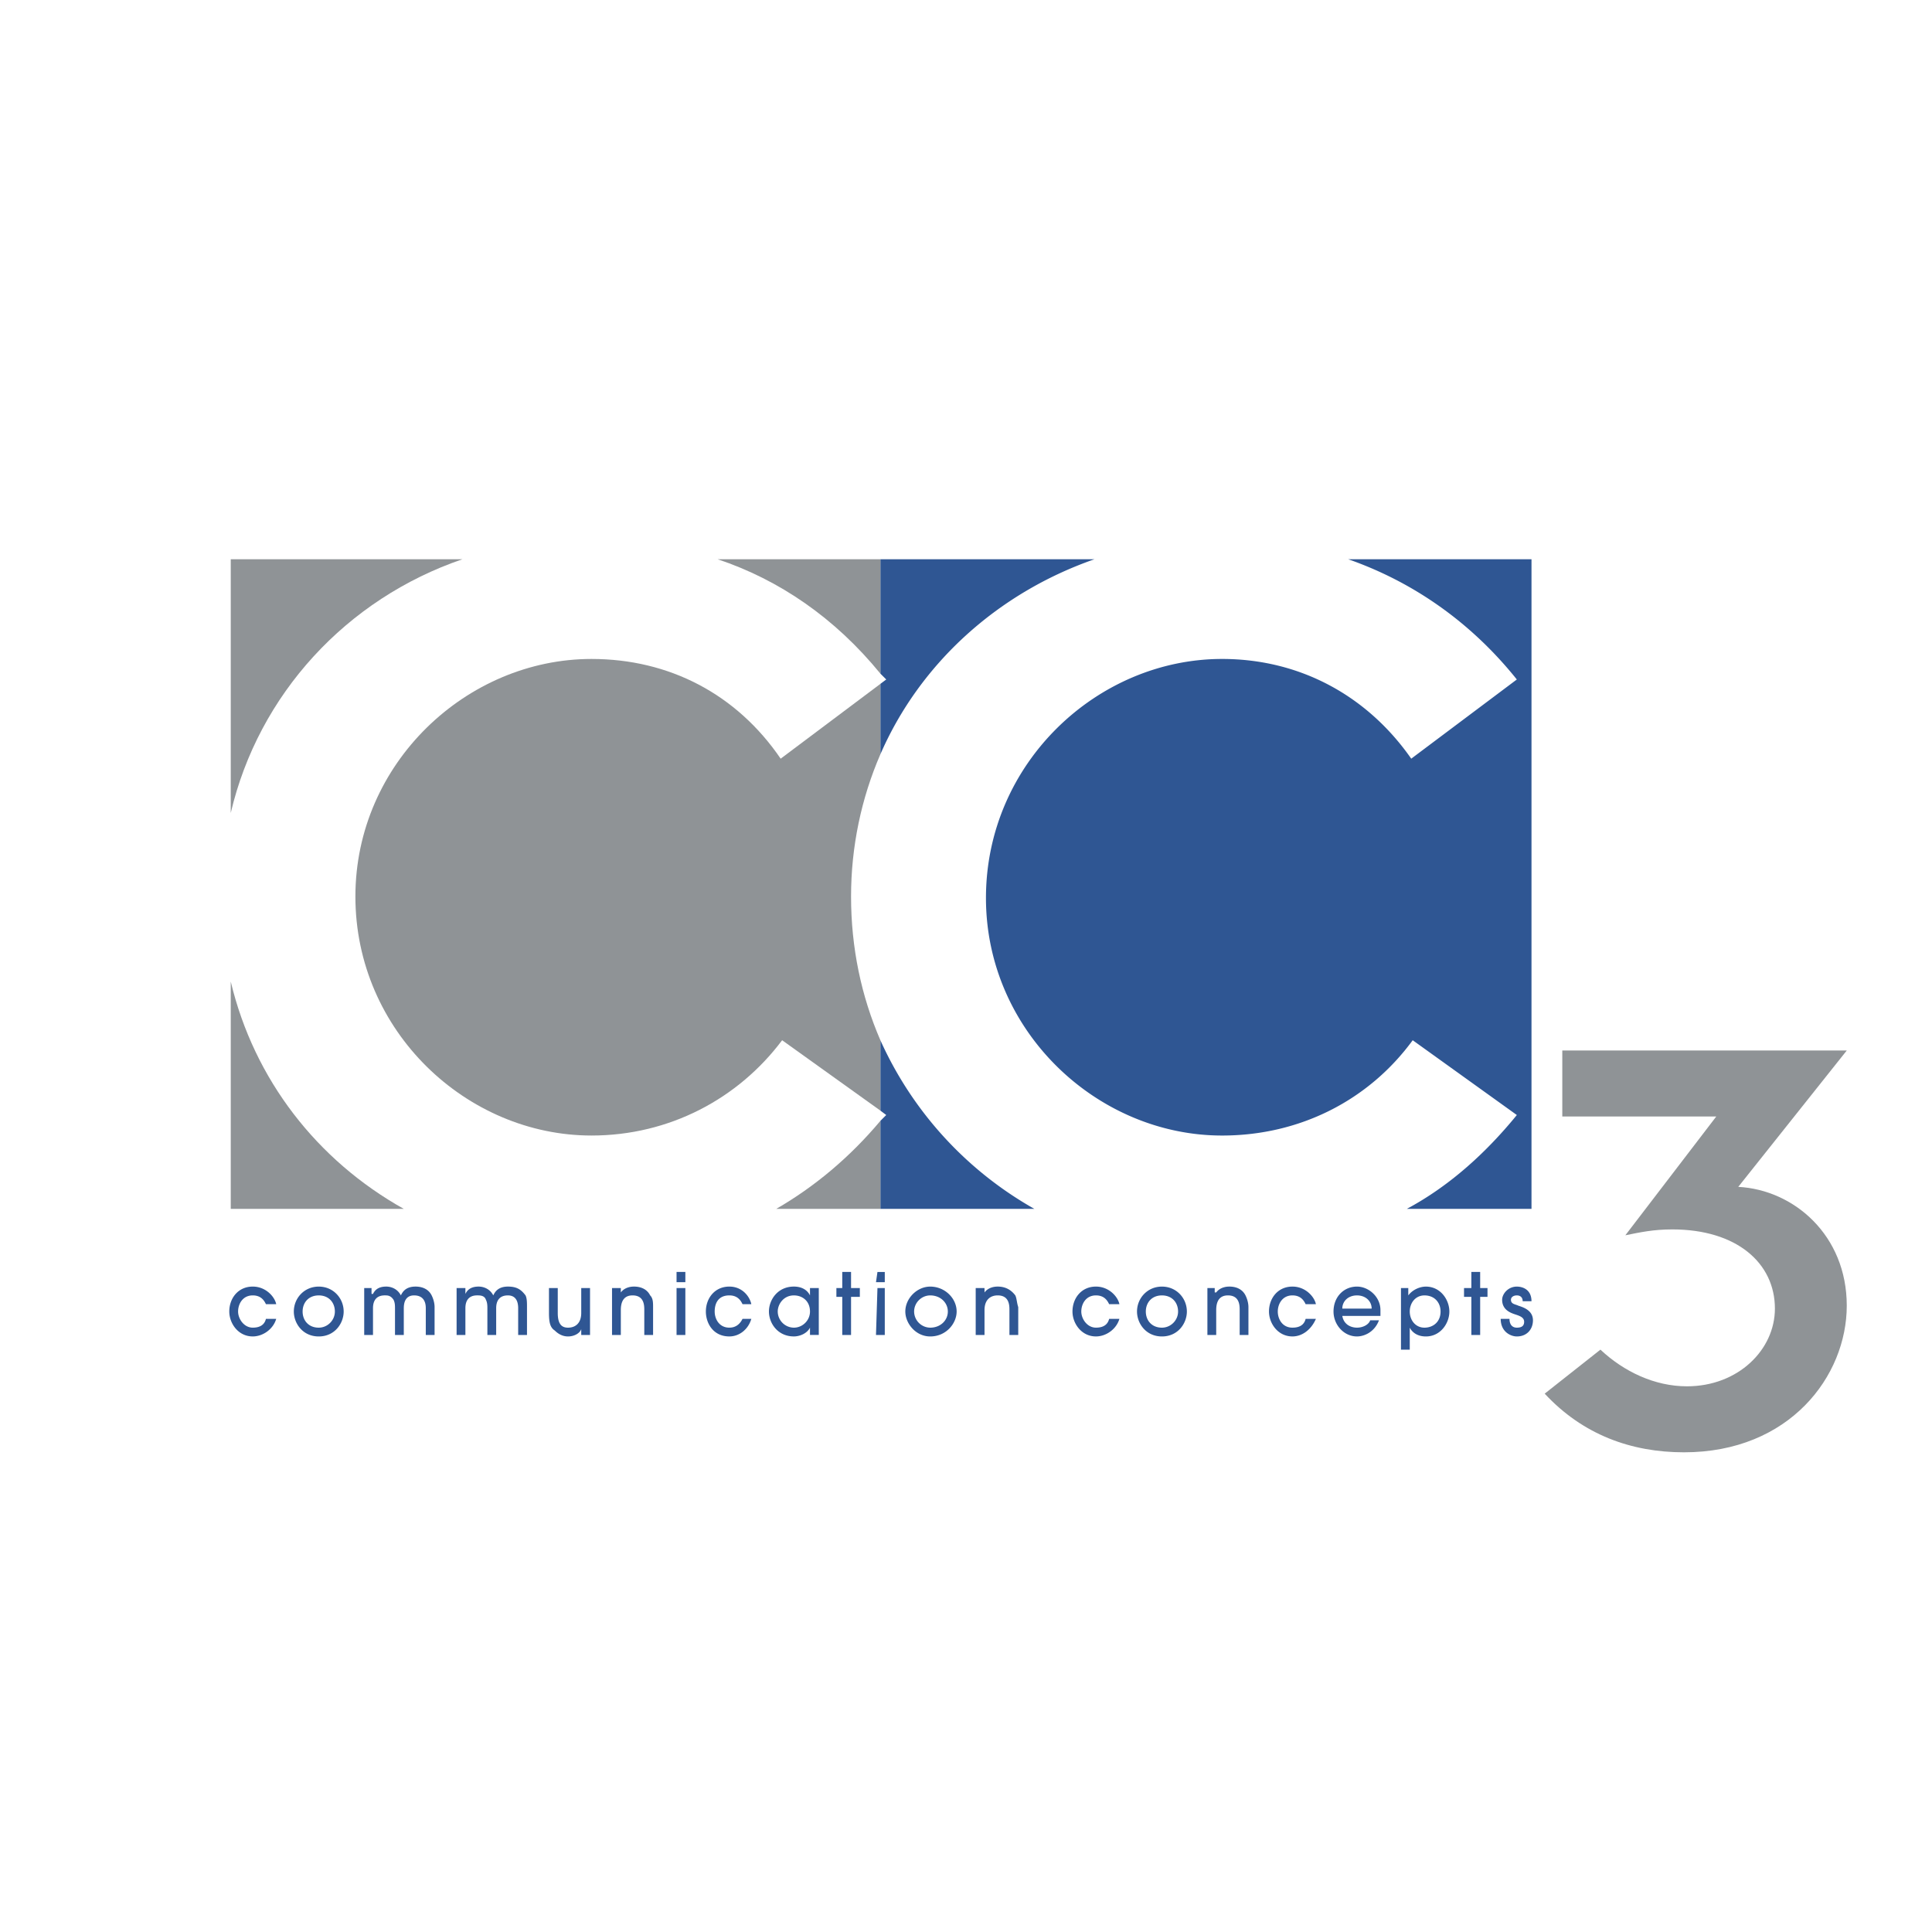
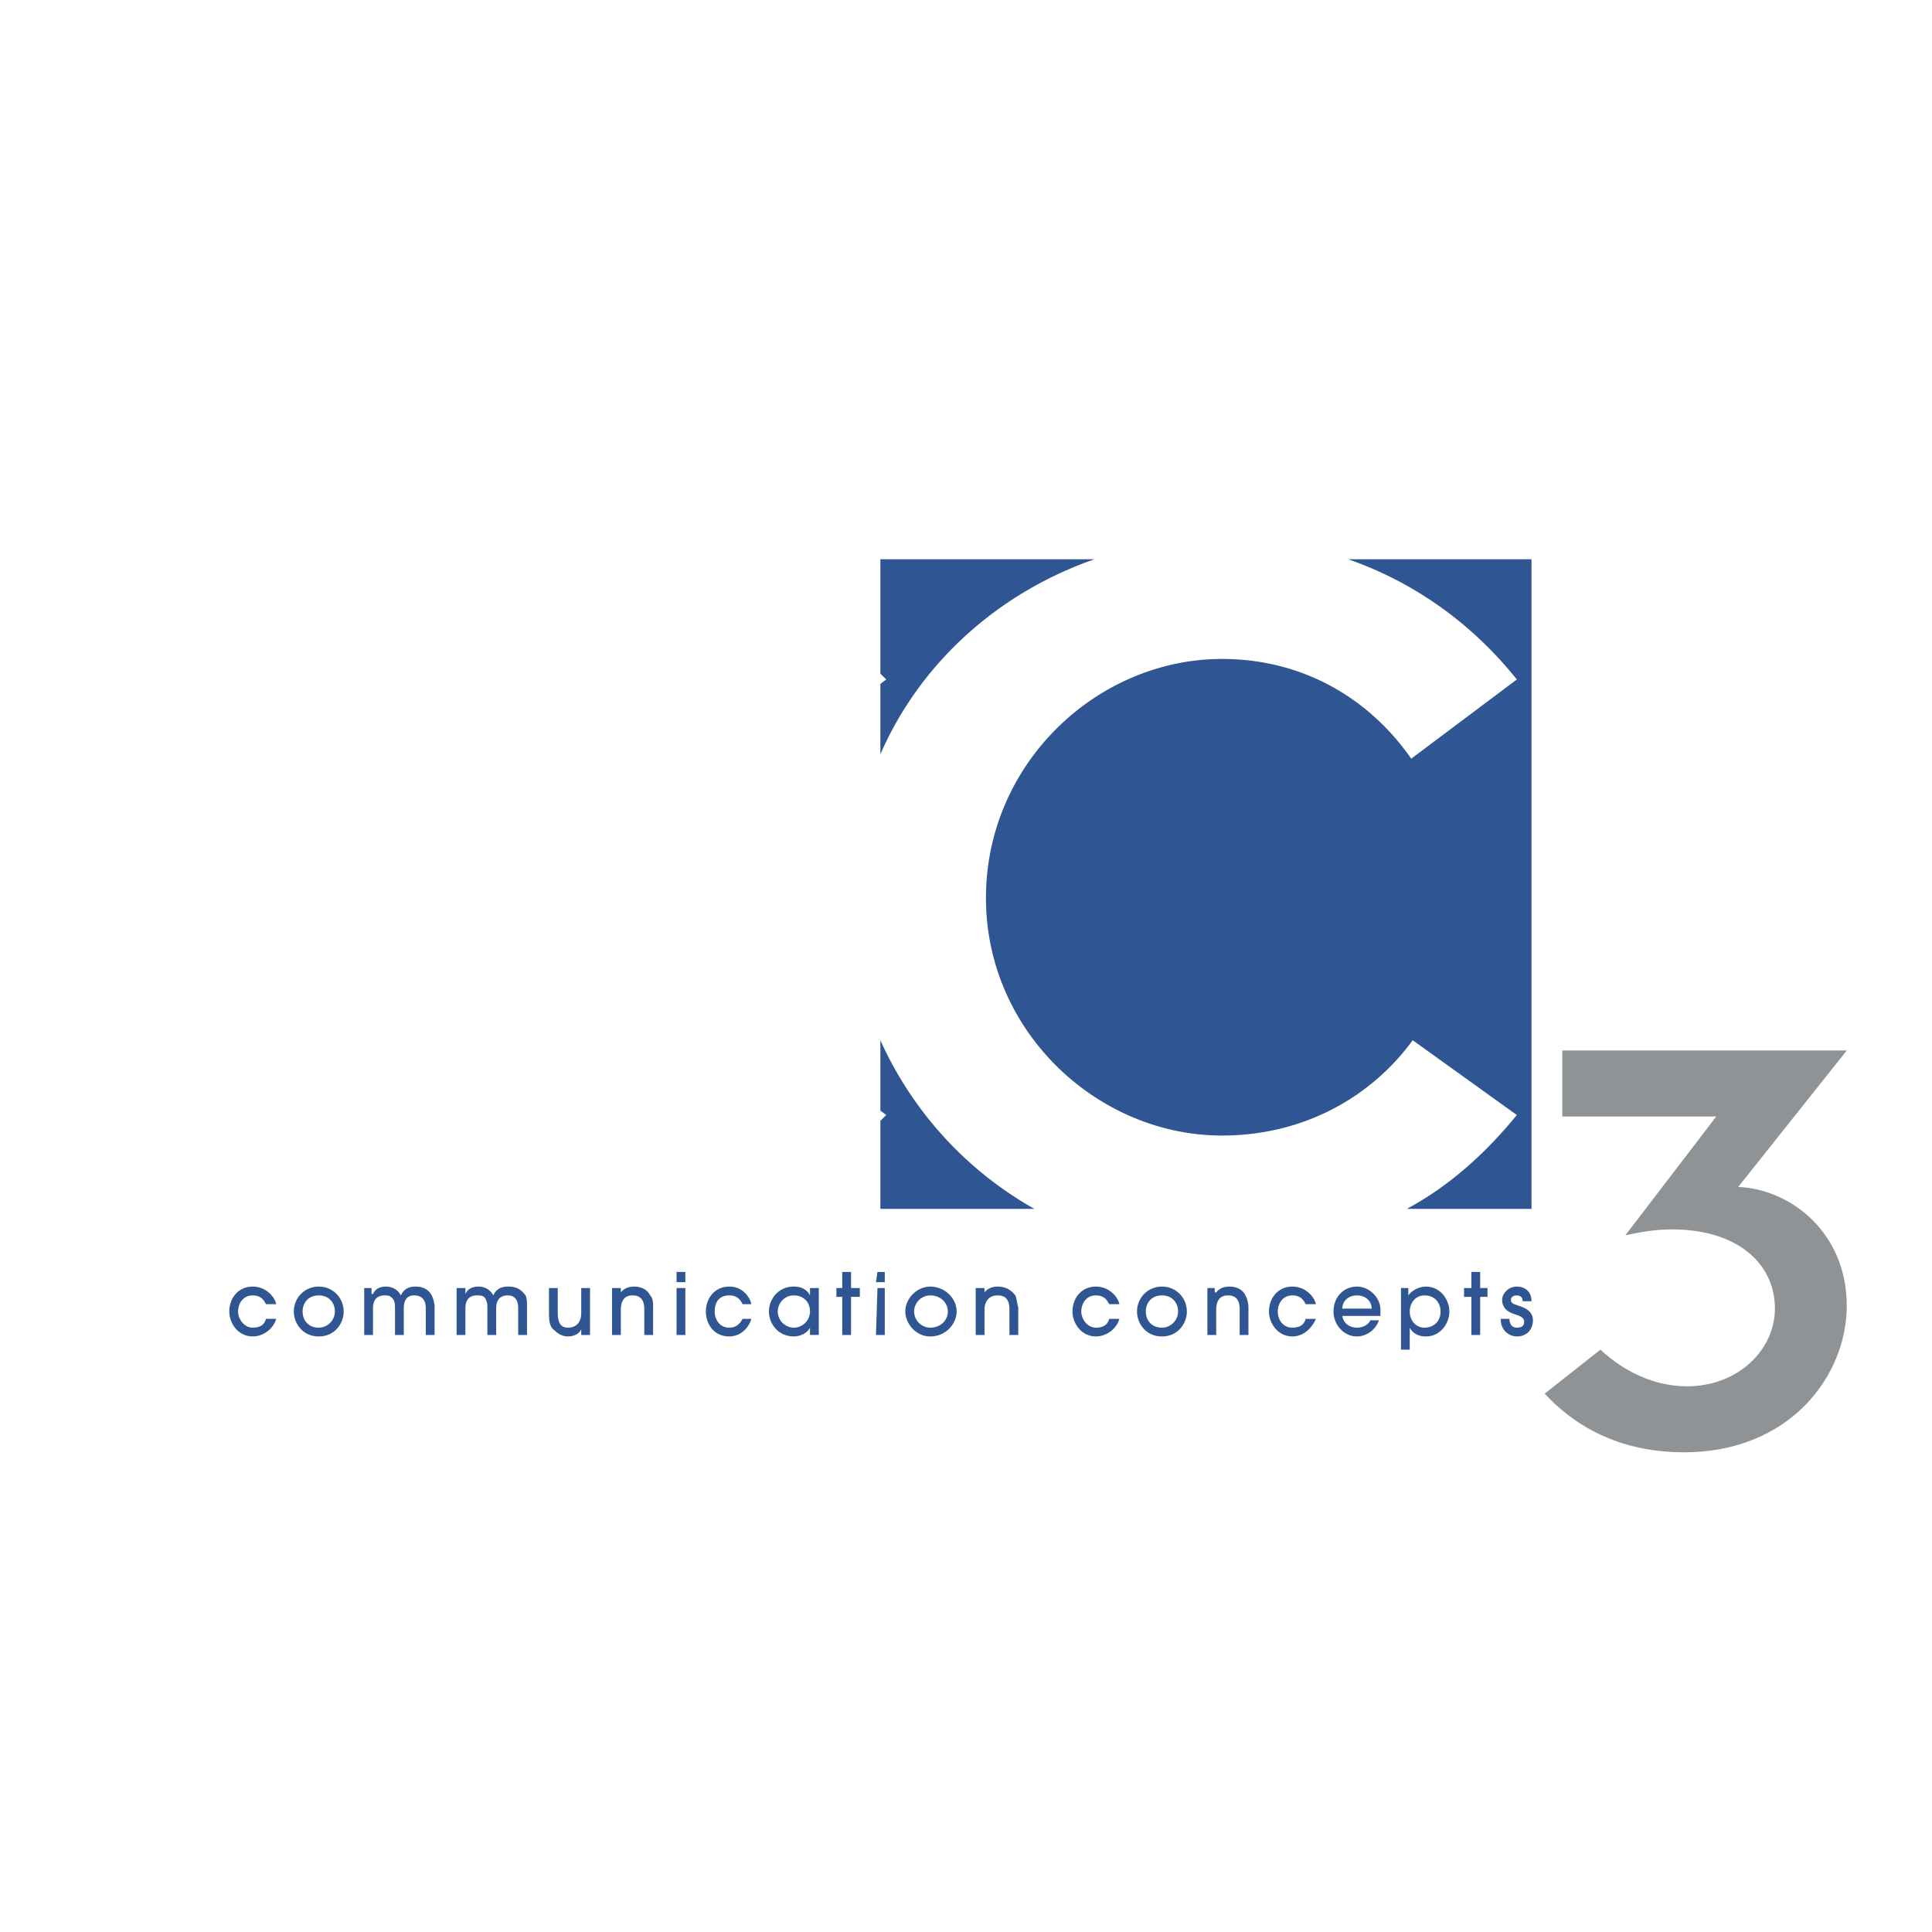
<svg xmlns="http://www.w3.org/2000/svg" width="2500" height="2500" viewBox="0 0 192.756 192.756">
  <g fill-rule="evenodd" clip-rule="evenodd">
    <path fill="#fff" d="M0 0h192.756v192.756H0V0z" />
    <path d="M155.869 104.809h28.383l-10.826 13.605c5.559.293 10.826 4.83 10.826 11.852 0 7.023-5.705 14.631-16.24 14.631-5.268 0-10.096-1.756-13.898-5.852l5.561-4.391c2.34 2.195 5.412 3.658 8.631 3.658 5.121 0 8.777-3.658 8.777-7.754 0-4.535-3.803-7.9-10.24-7.9-1.902 0-3.219.291-4.682.586l9.072-11.852H155.87v-6.583h-.001z" fill="#8f9396" />
    <path d="M26.534 130.119c-.146-.293-.439-.877-1.316-.877-1.024 0-1.463.877-1.463 1.609 0 .73.585 1.609 1.463 1.609.731 0 1.17-.293 1.316-.879h1.024c-.293 1.023-1.317 1.756-2.341 1.756-1.463 0-2.341-1.316-2.341-2.486 0-1.318.878-2.488 2.341-2.488 1.316 0 2.194 1.025 2.341 1.756h-1.024zM33.41 130.852c0 .877-.731 1.609-1.61 1.609-1.023 0-1.608-.732-1.608-1.609 0-.879.585-1.609 1.608-1.609 1.025-.001 1.61.73 1.61 1.609zm.878 0c0-1.318-1.024-2.488-2.487-2.488s-2.486 1.17-2.486 2.488c0 1.17.878 2.486 2.486 2.486 1.609 0 2.487-1.317 2.487-2.486zM42.481 133.191v-2.633c0-.293 0-1.316-1.17-1.316-1.024 0-1.024 1.023-1.024 1.316v2.633h-.878v-2.633c0-.293 0-.586-.146-.879-.293-.438-.585-.438-.878-.438-1.171 0-1.171 1.023-1.171 1.316v2.633h-.877v-4.682h.731v.586h.146c.147-.293.439-.732 1.317-.732.585 0 1.17.293 1.463.879.147-.293.439-.879 1.463-.879.731 0 1.317.293 1.609.879.146.291.292.73.292 1.17v2.779h-.877v.001zM51.698 133.191v-2.633c0-.293 0-1.316-1.024-1.316-1.17 0-1.17 1.023-1.17 1.316v2.633h-.878v-2.633c0-.293 0-.586-.146-.879-.146-.438-.584-.438-.878-.438-1.169 0-1.169 1.023-1.169 1.316v2.633h-.878v-4.682h.878v.586c.146-.293.438-.732 1.317-.732.585 0 1.169.293 1.463.879.146-.293.438-.879 1.463-.879.878 0 1.317.293 1.756.879.146.291.146.73.146 1.17v2.779h-.88v.001zM55.648 128.51v2.488c0 1.17.44 1.463 1.024 1.463.731 0 1.318-.439 1.318-1.463v-2.488h.877v4.682h-.877v-.586c-.147.439-.732.732-1.318.732-.584 0-1.024-.293-1.316-.586-.438-.291-.585-.73-.585-1.754v-2.488h.877zM64.281 133.191v-2.486c0-.439 0-1.463-1.171-1.463-.731 0-1.17.438-1.17 1.463v2.486h-.878v-4.682h.878v.439c.438-.586 1.17-.586 1.316-.586.731 0 1.317.293 1.61.879.292.291.292.73.292 1.17v2.779h-.877v.001zM67.5 128.51h.878v4.682H67.5v-4.682zm0-1.608h.878v1.021H67.5v-1.021zM74.083 130.119c-.146-.293-.438-.877-1.316-.877-1.171 0-1.463.877-1.463 1.609 0 .73.439 1.609 1.463 1.609.585 0 1.024-.293 1.316-.879h.877c-.292 1.023-1.169 1.756-2.194 1.756-1.61 0-2.341-1.316-2.341-2.486 0-1.318.878-2.488 2.341-2.488 1.316 0 2.048 1.025 2.194 1.756h-.877zM80.813 130.852c0 .877-.731 1.609-1.609 1.609a1.624 1.624 0 0 1-1.609-1.609c0-.732.585-1.609 1.609-1.609.878-.001 1.609.583 1.609 1.609zm.878 2.339v-4.682h-.878v.732c-.293-.586-.877-.879-1.609-.879-1.609 0-2.487 1.316-2.487 2.488 0 1.17.878 2.486 2.487 2.486.585 0 1.316-.293 1.609-.877v.73h.878v.002zM84.91 133.191h-.878v-3.802h-.585v-.879h.585v-1.608h.878v1.608h.877v.879h-.877v3.802zM87.397 127.924h.878v-1.021h-.731l-.147 1.021zm0 5.267h.878v-4.682h-.731l-.147 4.682zM94.566 130.852c0 .877-.732 1.609-1.756 1.609a1.623 1.623 0 0 1-1.608-1.609c0-.879.731-1.609 1.608-1.609 1.024-.001 1.756.73 1.756 1.609zm.878 0c0-1.318-1.17-2.488-2.634-2.488-1.316 0-2.486 1.17-2.486 2.488 0 1.17 1.023 2.486 2.486 2.486 1.609 0 2.634-1.317 2.634-2.486zM100.711 133.191v-2.486c0-.439 0-1.463-1.17-1.463-.732 0-1.316.438-1.316 1.463v2.486h-.879v-4.682h.879v.439c.438-.586 1.17-.586 1.316-.586.732 0 1.316.293 1.756.879.146.291.146.73.293 1.17v2.779h-.879v.001zM110.66 130.119c-.146-.293-.439-.877-1.316-.877-1.025 0-1.463.877-1.463 1.609 0 .73.584 1.609 1.463 1.609.73 0 1.17-.293 1.316-.879h1.023c-.293 1.023-1.316 1.756-2.34 1.756-1.463 0-2.342-1.316-2.342-2.486 0-1.318.879-2.488 2.342-2.488 1.316 0 2.193 1.025 2.34 1.756h-1.023zM117.537 130.852c0 .877-.732 1.609-1.611 1.609-1.023 0-1.607-.732-1.607-1.609 0-.879.584-1.609 1.607-1.609 1.025-.001 1.611.73 1.611 1.609zm.877 0c0-1.318-1.023-2.488-2.488-2.488-1.461 0-2.486 1.17-2.486 2.488 0 1.17.879 2.486 2.486 2.486 1.611 0 2.488-1.317 2.488-2.486zM123.682 133.191v-2.486c0-.439 0-1.463-1.17-1.463-.732 0-1.17.438-1.17 1.463v2.486h-.879v-4.682h.73v.439h.148c.438-.586 1.17-.586 1.314-.586.732 0 1.316.293 1.609.879.146.291.293.73.293 1.17v2.779h-.875v.001zM130.264 130.119c-.145-.293-.438-.877-1.316-.877-1.023 0-1.463.877-1.463 1.609 0 .73.439 1.609 1.463 1.609.732 0 1.172-.293 1.316-.879h1.025c-.439 1.023-1.316 1.756-2.342 1.756-1.463 0-2.34-1.316-2.34-2.486 0-1.318.877-2.488 2.34-2.488 1.316 0 2.195 1.025 2.342 1.756h-1.025zM133.922 130.559c0-.732.586-1.316 1.463-1.316.879 0 1.465.584 1.465 1.316h-2.928zm3.805.73v-.584c0-1.316-1.17-2.342-2.342-2.342-1.316 0-2.34 1.025-2.34 2.488 0 1.316 1.023 2.486 2.34 2.486.732 0 1.756-.439 2.195-1.609h-.877c-.146.439-.732.732-1.318.732-.584 0-1.316-.293-1.463-1.172h3.805v.001zM143.725 130.852c0 1.023-.73 1.609-1.609 1.609-.877 0-1.463-.732-1.463-1.609 0-.879.586-1.609 1.463-1.609 1.025-.001 1.609.73 1.609 1.609zm-3.95 3.802h.877v-2.193c.146.291.586.877 1.609.877 1.463 0 2.342-1.316 2.342-2.486 0-1.172-.879-2.488-2.342-2.488-.584 0-1.316.293-1.756.879v-.732h-.73v6.143zM147.676 129.389h.732v-.879h-.732v-1.608h-.879v1.608h-.731v.879h.731v3.802h.879v-3.802zM151.918 129.826c0-.438-.293-.584-.584-.584-.293 0-.586.146-.586.438 0 .439.439.439.732.586.438.146 1.463.439 1.463 1.463 0 .877-.586 1.609-1.609 1.609-.586 0-1.609-.439-1.609-1.756h.877c0 .586.293.879.732.879.438 0 .73-.146.73-.586s-.439-.586-.877-.732c-.439-.145-1.318-.438-1.318-1.463 0-.584.586-1.316 1.465-1.316.584 0 1.463.293 1.463 1.463h-.879v-.001zM87.836 103.785v7.021l.585.439-.585.584v8.779h15.361a36.504 36.504 0 0 1-15.361-16.823zM87.836 75.254c3.95-9.071 11.705-16.094 21.361-19.459H87.836v11.412l.585.584-.585.439v7.024zM134.508 55.795c6.291 2.195 12.143 6.145 16.826 11.997l-10.535 7.901c-4.389-6.291-11.119-9.949-18.873-9.949-12.436 0-23.557 10.388-23.557 23.848 0 13.314 11.121 23.701 23.557 23.701 7.754 0 14.631-3.512 19.02-9.508l10.389 7.461c-3.221 3.949-6.877 7.168-10.975 9.363h12.438V55.795h-18.29z" fill="#2f5693" />
-     <path d="M87.836 67.208V55.795h-16.24c6.145 2.049 11.705 5.853 16.24 11.413zM87.836 68.231l-9.949 7.462c-4.39-6.438-11.119-9.949-18.873-9.949-12.437 0-23.556 10.388-23.556 23.701 0 13.46 11.12 23.847 23.556 23.847 7.754 0 14.631-3.656 19.02-9.508l9.802 7.021v-7.021c-1.902-4.391-2.926-9.219-2.926-14.339 0-4.975 1.024-9.802 2.926-14.191v-7.023zM46.138 55.795H23.022v25.312c2.78-11.851 11.558-21.361 23.116-25.312zM23.022 97.932v22.678h17.265c-8.633-4.829-14.924-12.876-17.265-22.678zM77.448 120.609h10.388v-8.779c-3.072 3.658-6.585 6.584-10.388 8.779z" fill="#8f9396" />
  </g>
</svg>